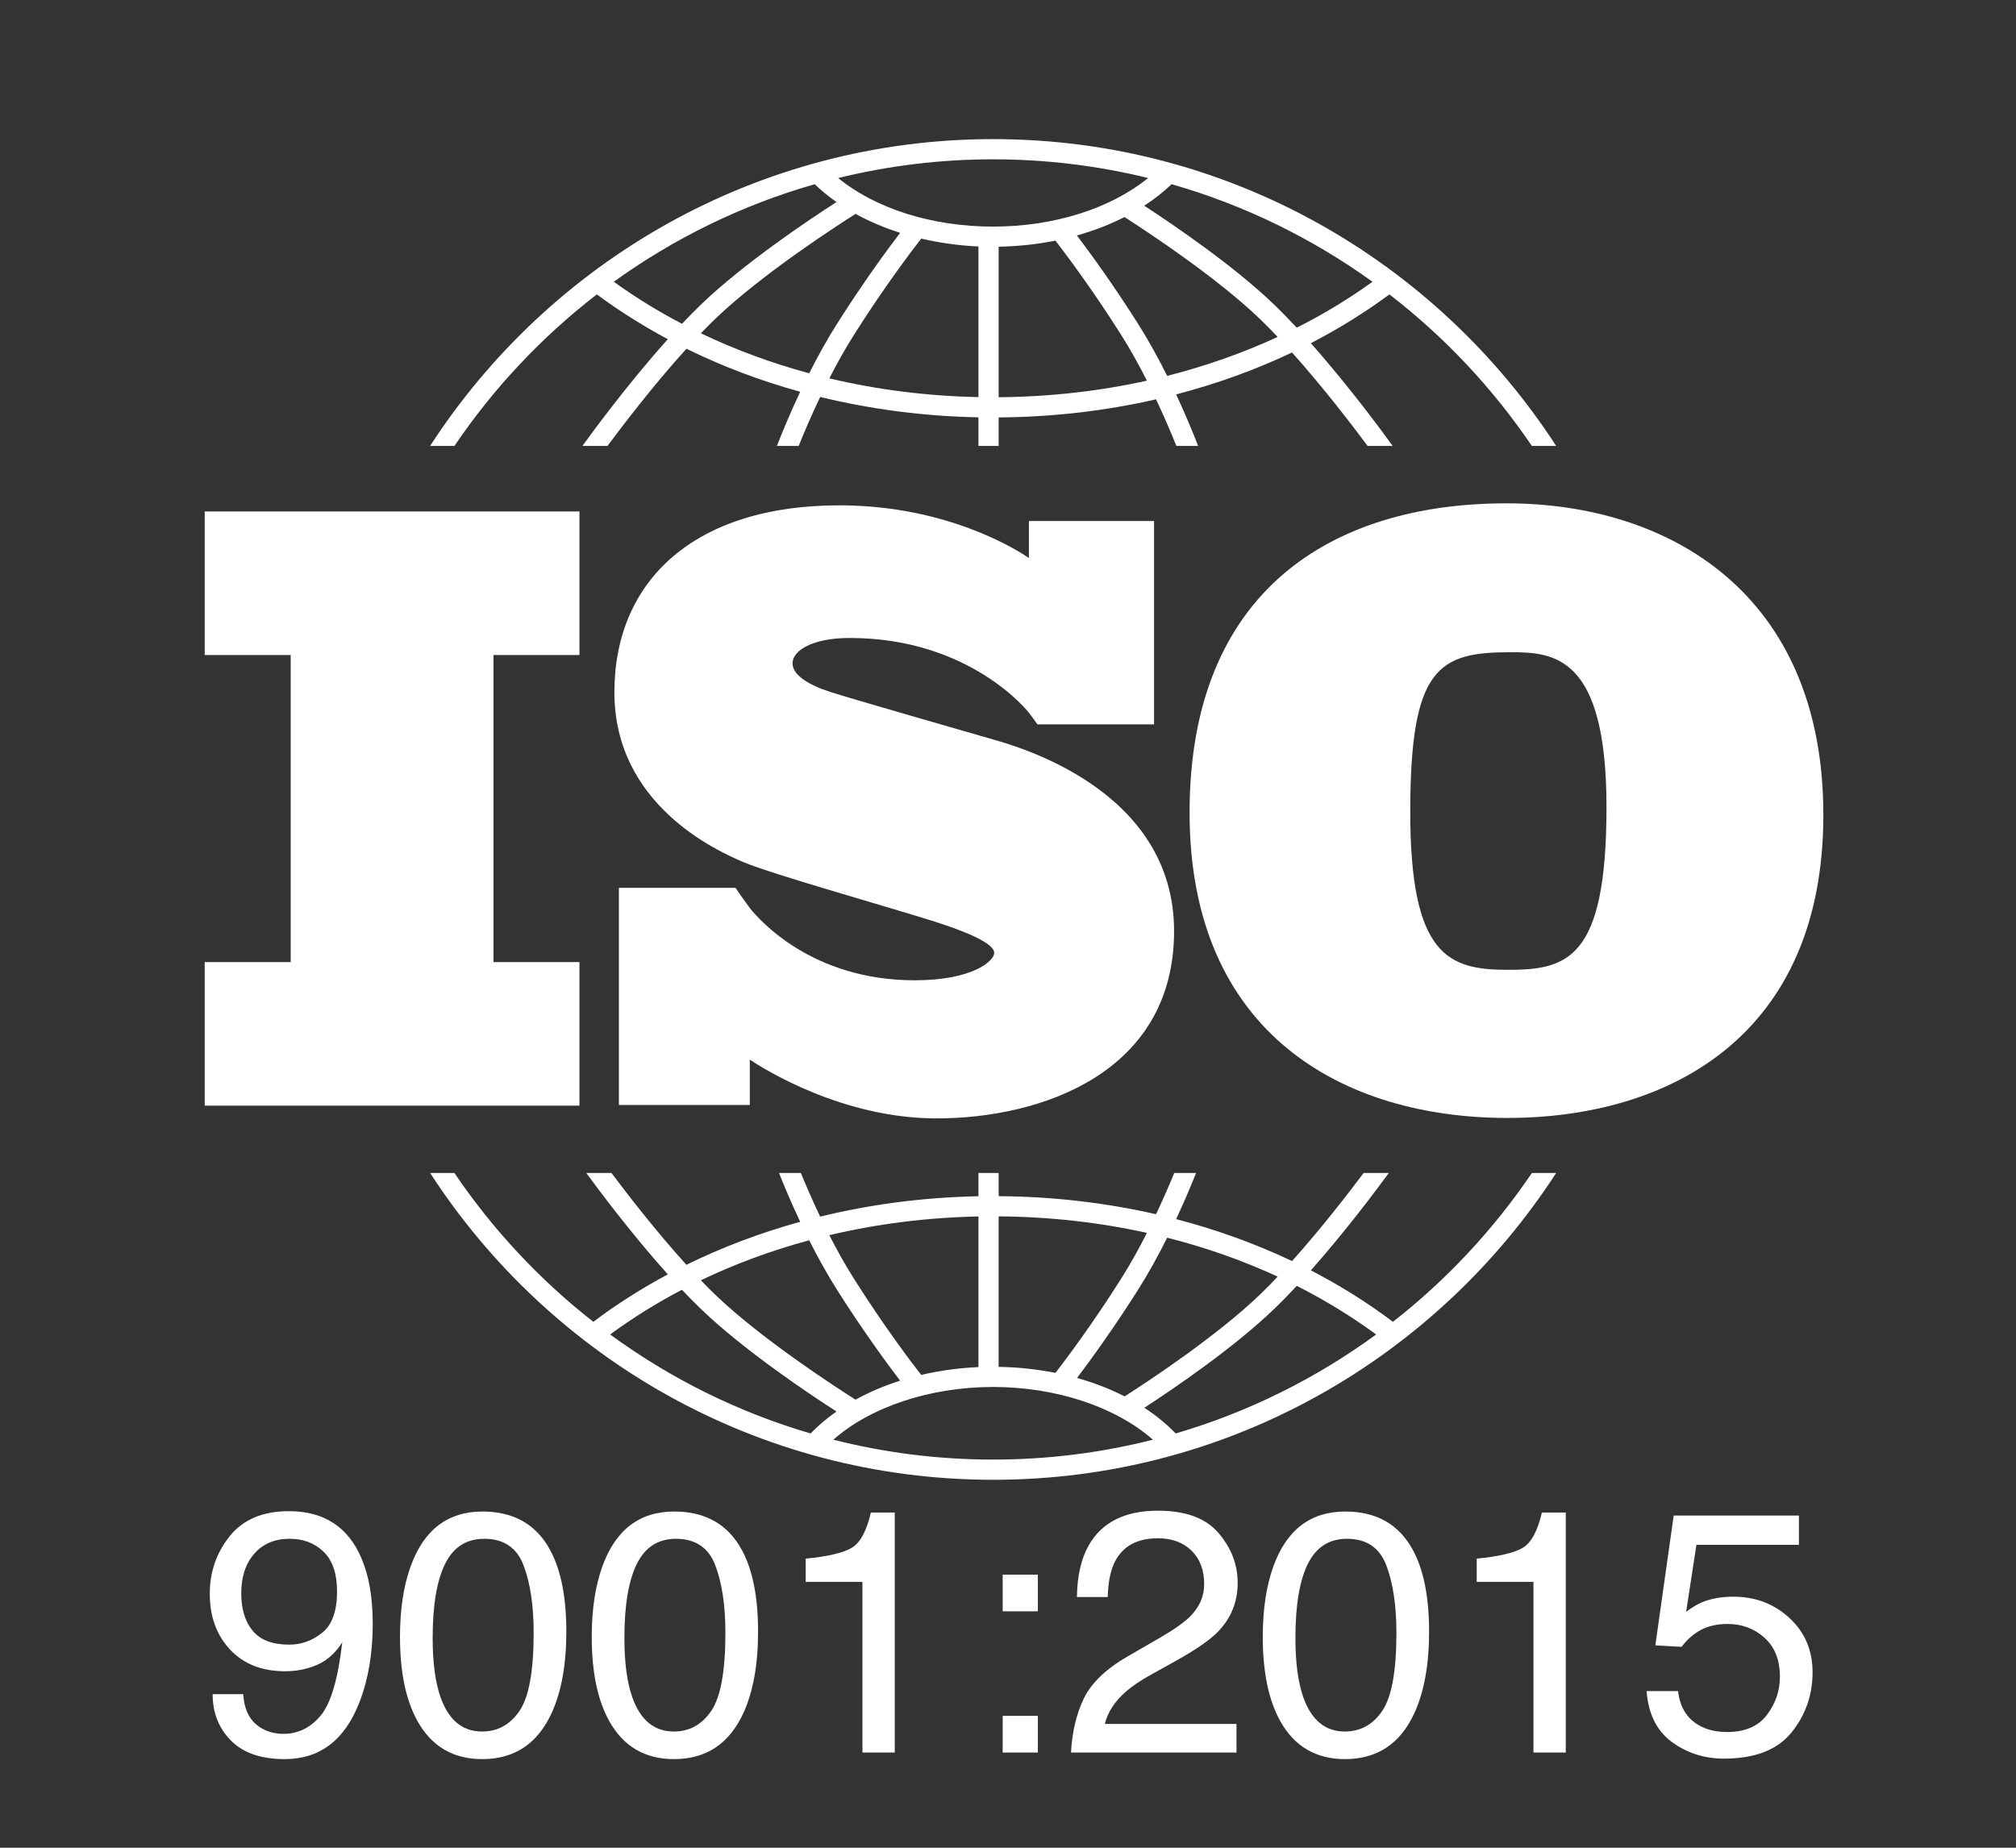
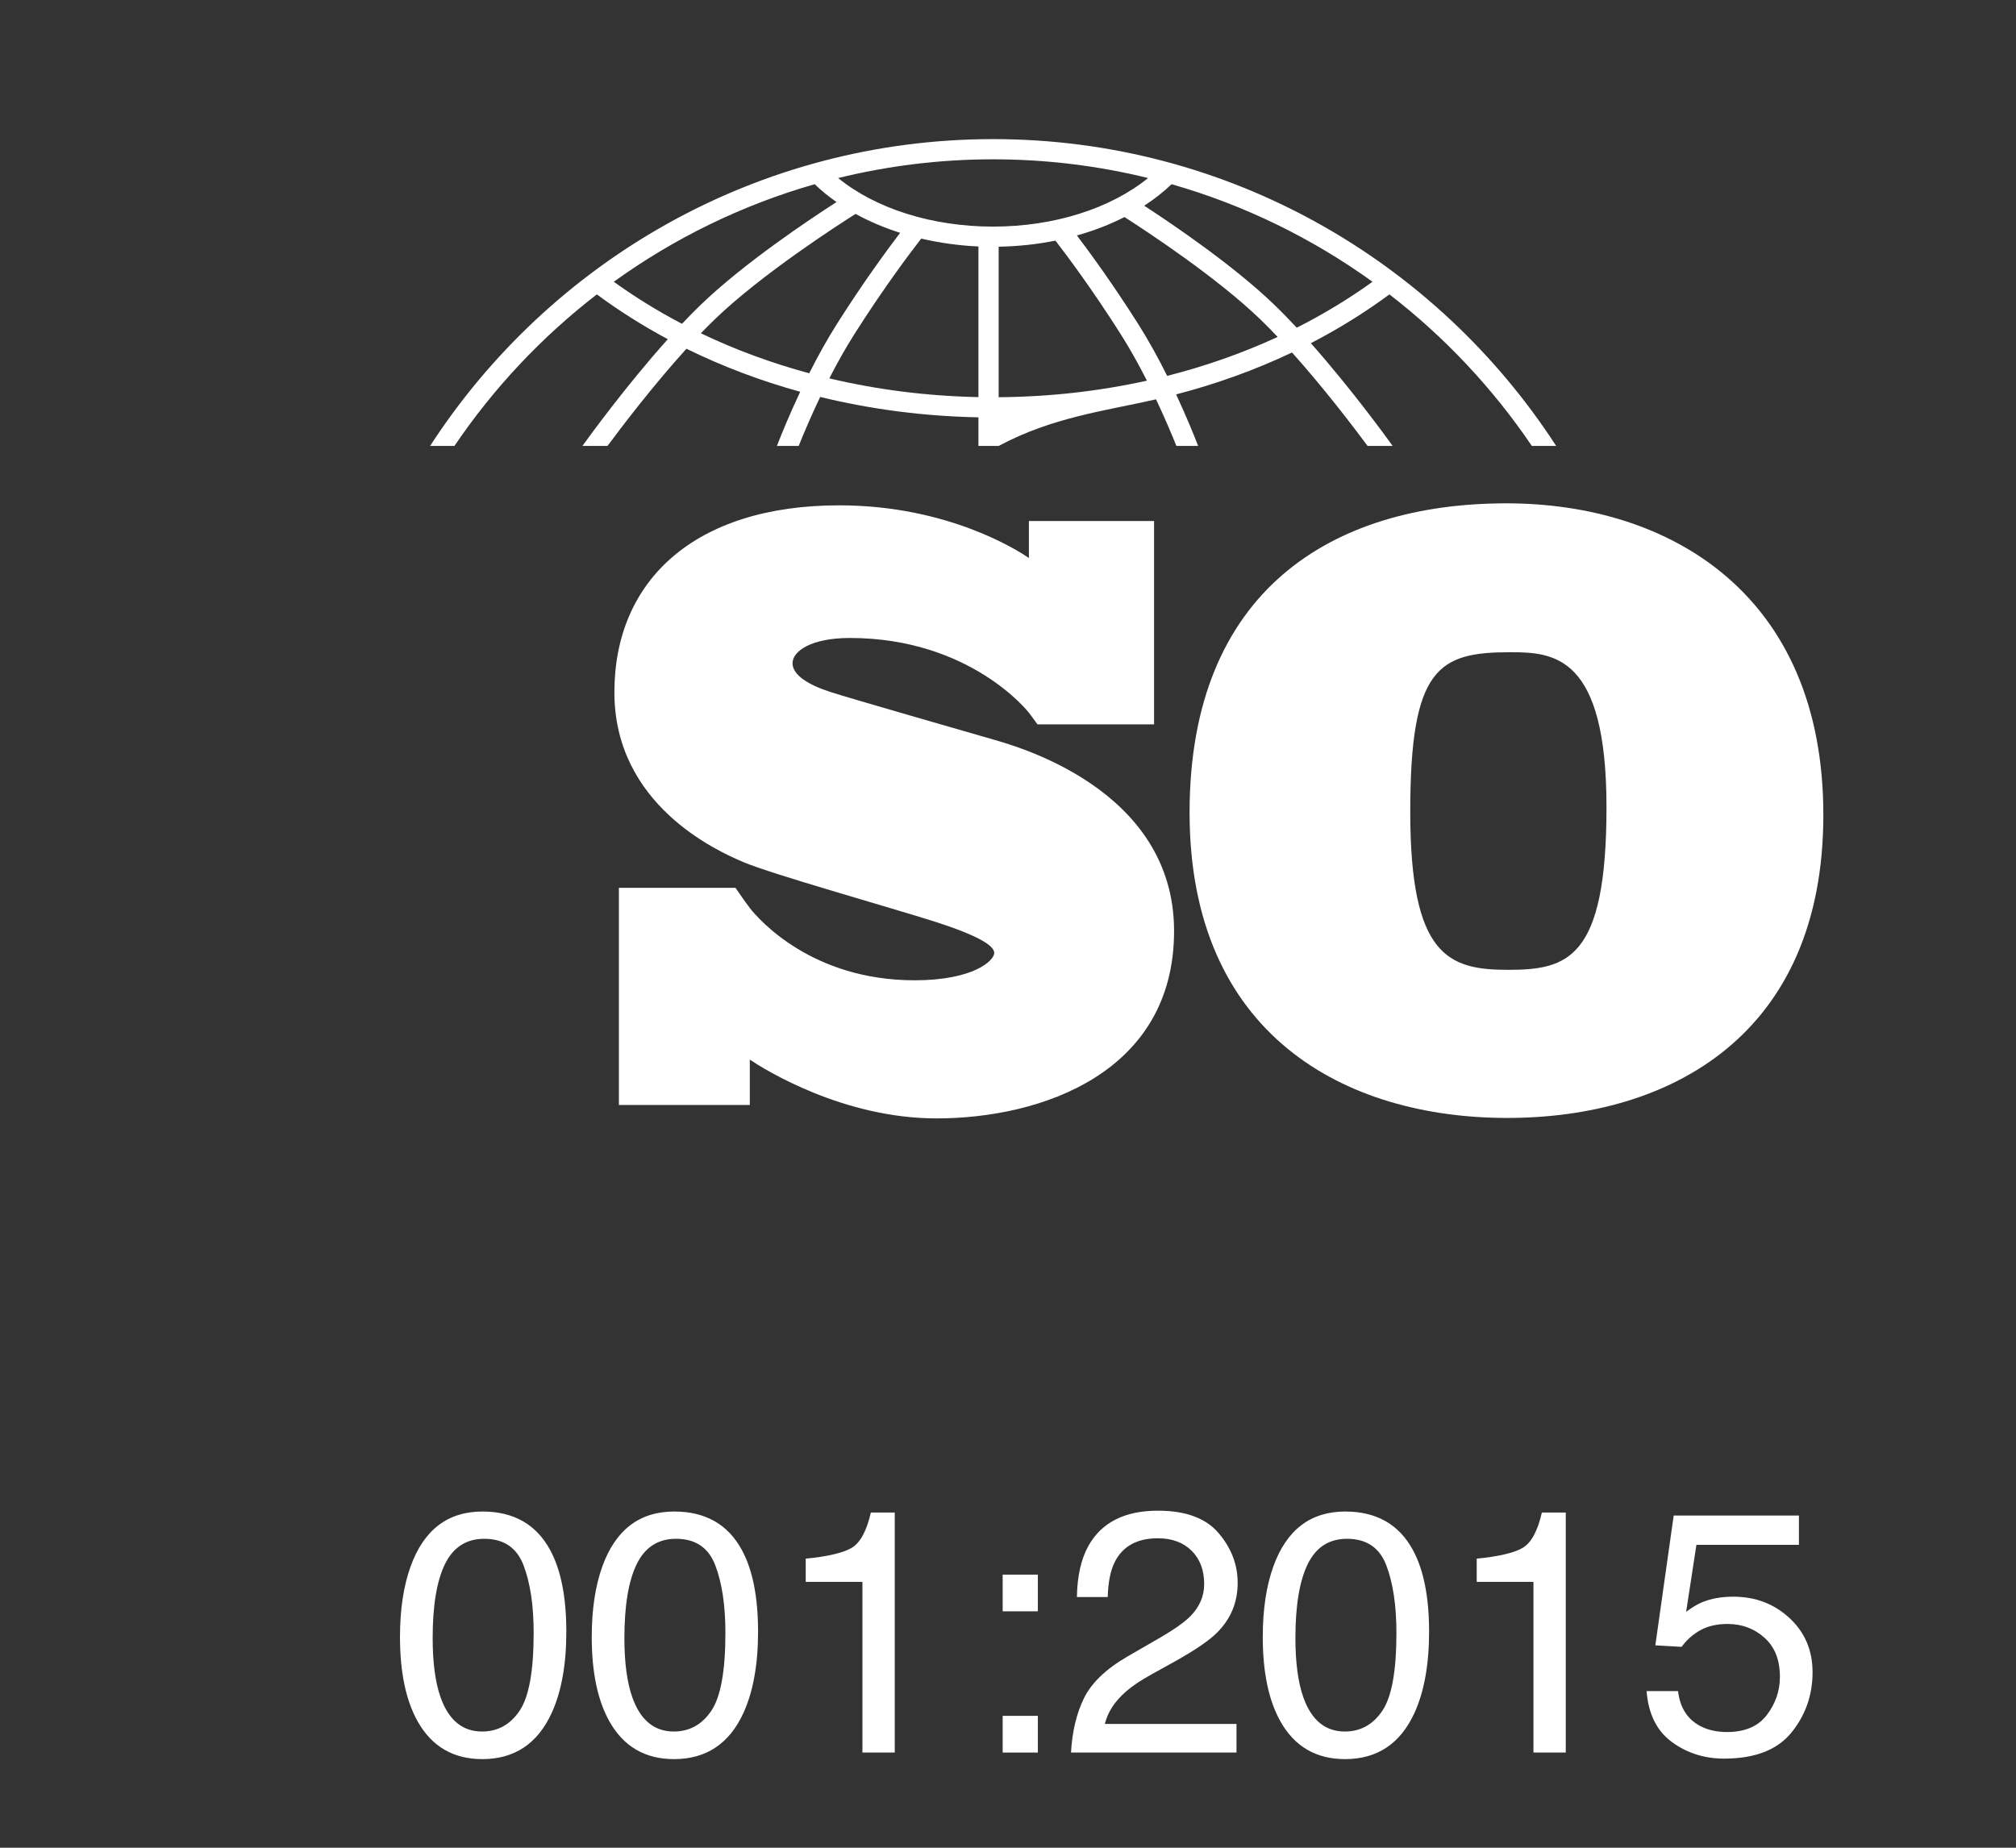
<svg xmlns="http://www.w3.org/2000/svg" width="132" height="121" viewBox="0 0 132 121" fill="none">
  <rect x="0" y="0" width="132" height="121" fill="#333333" stroke="none" />
  <g clip-path="url(#clip0_5206_125083)">
-     <path d="M37.941 42.894V33.493H13.404V42.894H19.034V63.003H13.404V72.404H37.941V63.003H32.311V42.894H37.941Z" fill="white" />
    <path d="M65.017 48.423C63.501 47.982 55.697 45.748 54.346 45.307C52.995 44.866 51.892 44.232 51.892 43.432C51.892 42.633 53.133 41.778 55.642 41.778C63.556 41.778 67.357 46.658 67.357 46.658C67.357 46.658 67.786 47.229 67.929 47.434H75.564V34.118H67.368V36.541C66.742 36.109 62.12 33.092 54.953 33.092C45.495 33.092 40.228 38 40.228 45.335C40.228 52.669 46.874 55.703 48.721 56.475C50.569 57.247 57.793 59.287 60.881 60.252C63.969 61.217 65.1 61.907 65.1 62.403C65.1 62.899 63.749 64.195 59.888 64.195C53.164 64.195 49.702 60.23 49.094 59.462V59.456C48.901 59.197 48.674 58.891 48.597 58.775C48.508 58.642 48.301 58.346 48.158 58.141H40.523V72.36H49.094V69.391C50.091 70.055 55.196 73.239 61.322 73.239C68.16 73.239 76.874 70.261 76.874 60.969C76.874 51.677 66.534 48.864 65.017 48.423Z" fill="white" />
    <path d="M98.638 32.961C87.238 32.961 77.889 38.661 77.889 53.21C77.889 67.76 88.038 73.209 98.688 73.209C109.337 73.209 119.386 67.809 119.386 53.361C119.386 38.912 109.337 32.961 98.638 32.961ZM98.738 63.51C94.838 63.51 92.338 62.61 92.338 53.16C92.338 43.711 94.188 42.711 98.888 42.711C101.737 42.711 105.187 42.911 105.187 52.861C105.187 62.81 102.638 63.51 98.738 63.51Z" fill="white" />
-     <path d="M29.754 29.203C32.316 25.419 35.468 22.064 39.08 19.279C40.541 20.359 42.093 21.338 43.726 22.212C40.991 25.26 38.541 28.637 38.135 29.203H39.776C40.761 27.875 42.798 25.205 44.946 22.837C47.294 23.991 49.79 24.936 52.394 25.655C51.701 27.125 51.177 28.411 50.869 29.203H52.295C52.623 28.387 53.103 27.25 53.702 25.994C57.023 26.805 60.504 27.26 64.064 27.329V29.203H65.388V27.336C68.922 27.31 72.383 26.907 75.693 26.15C76.257 27.344 76.712 28.422 77.026 29.203H78.451C78.156 28.442 77.661 27.227 77.008 25.828C79.658 25.139 82.201 24.22 84.597 23.083C86.663 25.388 88.594 27.921 89.545 29.203H91.186C90.793 28.655 88.469 25.451 85.829 22.474C87.644 21.535 89.365 20.468 90.974 19.279C94.586 22.064 97.738 25.419 100.3 29.203H101.892C94.064 17.121 80.464 9.11 65.027 9.11C49.59 9.11 35.989 17.121 28.161 29.203H29.754ZM52.984 24.444C50.508 23.775 48.131 22.898 45.891 21.825C46.195 21.509 46.499 21.203 46.8 20.912C49.868 17.954 54.914 14.706 56.02 14.007C56.917 14.499 57.897 14.916 58.938 15.247C58.129 16.308 56.541 18.462 54.811 21.194C54.137 22.257 53.524 23.375 52.984 24.444ZM64.064 26.005C60.712 25.938 57.434 25.521 54.302 24.778C54.792 23.82 55.338 22.835 55.929 21.902C57.922 18.755 59.72 16.392 60.319 15.624C61.515 15.904 62.771 16.082 64.064 16.14V26.005ZM65.388 26.012V16.155C66.663 16.133 67.911 15.998 69.106 15.758C69.79 16.644 71.504 18.921 73.392 21.902C74.013 22.883 74.586 23.923 75.096 24.928C71.974 25.619 68.715 25.987 65.388 26.012ZM76.422 24.615C75.863 23.494 75.219 22.314 74.51 21.194C72.869 18.603 71.355 16.532 70.513 15.42C71.621 15.108 72.667 14.704 73.628 14.214C75.18 15.21 79.69 18.183 82.52 20.912C82.896 21.275 83.277 21.662 83.657 22.064C81.37 23.119 78.946 23.974 76.422 24.615ZM89.866 18.451C88.313 19.572 86.654 20.576 84.907 21.459C84.419 20.935 83.927 20.43 83.439 19.96C80.792 17.407 76.85 14.729 74.919 13.471C75.575 13.046 76.175 12.575 76.71 12.063C81.49 13.429 85.928 15.614 89.866 18.451ZM65.027 10.433C68.522 10.433 71.919 10.86 75.172 11.658C72.703 13.663 69.005 14.839 65.027 14.839C61.032 14.839 57.343 13.667 54.878 11.659C58.132 10.86 61.53 10.433 65.027 10.433ZM53.344 12.063C53.779 12.481 54.256 12.871 54.772 13.231C53.023 14.357 48.713 17.23 45.882 19.959C45.474 20.353 45.063 20.771 44.654 21.204C43.088 20.384 41.594 19.466 40.189 18.451C44.126 15.614 48.563 13.43 53.344 12.063Z" fill="white" />
-     <path d="M100.302 76.813C97.794 80.517 94.722 83.809 91.205 86.559C89.53 85.3 87.732 84.174 85.831 83.191C88.121 80.607 90.173 77.854 90.933 76.813H89.285C88.269 78.17 86.49 80.471 84.598 82.581C82.203 81.445 79.66 80.525 77.009 79.835C77.57 78.635 78.013 77.571 78.314 76.813H76.884C76.581 77.552 76.178 78.49 75.694 79.515C72.386 78.759 68.925 78.356 65.388 78.331V76.813H64.064V78.337C60.501 78.406 57.021 78.86 53.701 79.671C53.184 78.586 52.755 77.59 52.437 76.813H51.007C51.322 77.608 51.794 78.738 52.393 80.009C49.788 80.729 47.292 81.671 44.944 82.826C42.971 80.652 41.092 78.222 40.036 76.813H38.388C39.173 77.888 41.341 80.796 43.726 83.454C42.008 84.374 40.377 85.41 38.849 86.559C35.332 83.809 32.26 80.517 29.752 76.812H28.162C35.991 88.894 49.59 96.905 65.027 96.905C80.464 96.905 94.064 88.895 101.892 76.812H100.302V76.813ZM76.423 81.05C78.947 81.69 81.371 82.544 83.659 83.601C83.278 84.003 82.897 84.391 82.521 84.754C79.699 87.474 75.204 90.441 73.639 91.444C72.679 90.953 71.631 90.548 70.52 90.237C71.363 89.123 72.874 87.055 74.51 84.472C75.219 83.352 75.863 82.171 76.423 81.05ZM65.388 79.654C68.718 79.679 71.976 80.046 75.096 80.736C74.586 81.742 74.014 82.782 73.392 83.763C71.506 86.74 69.796 89.015 69.109 89.904C67.918 89.666 66.669 89.532 65.387 89.511V79.654H65.388ZM64.064 79.661V89.525C62.766 89.583 61.508 89.758 60.315 90.037C59.711 89.262 57.919 86.906 55.929 83.763C55.338 82.831 54.791 81.844 54.3 80.886C57.431 80.144 60.709 79.728 64.064 79.661ZM52.984 81.221C53.523 82.291 54.137 83.408 54.81 84.472C56.539 87.201 58.127 89.354 58.937 90.416C57.893 90.747 56.915 91.164 56.018 91.658C54.908 90.956 49.866 87.71 46.8 84.754C46.499 84.463 46.195 84.156 45.89 83.84C48.13 82.767 50.506 81.889 52.984 81.221ZM39.949 87.389C41.424 86.305 42.997 85.327 44.651 84.46C45.061 84.894 45.473 85.313 45.881 85.706C48.712 88.436 53.02 91.307 54.771 92.434C54.147 92.87 53.578 93.35 53.073 93.871C48.299 92.472 43.871 90.258 39.949 87.389ZM65.027 95.582C61.418 95.582 57.912 95.129 54.563 94.279C57.008 92.13 60.892 90.827 65.027 90.827C69.157 90.827 73.044 92.131 75.49 94.279C72.141 95.129 68.636 95.582 65.027 95.582ZM76.98 93.871C76.379 93.252 75.693 92.688 74.927 92.189C76.862 90.929 80.796 88.255 83.439 85.706C83.927 85.236 84.419 84.73 84.908 84.206C86.743 85.135 88.484 86.197 90.105 87.389C86.183 90.258 81.754 92.472 76.98 93.871Z" fill="white" />
-     <path d="M15.929 110.942C15.988 112.037 16.41 112.794 17.196 113.212C17.601 113.433 18.056 113.543 18.563 113.543C19.511 113.543 20.319 113.148 20.988 112.358C21.657 111.568 22.131 109.964 22.41 107.547C21.969 108.245 21.424 108.736 20.773 109.018C20.123 109.301 19.423 109.443 18.673 109.443C17.152 109.443 15.949 108.969 15.063 108.023C14.178 107.076 13.735 105.857 13.735 104.367C13.735 102.936 14.173 101.677 15.047 100.59C15.921 99.504 17.211 98.96 18.916 98.96C21.216 98.96 22.803 99.996 23.677 102.067C24.163 103.205 24.405 104.63 24.405 106.341C24.405 108.272 24.115 109.983 23.534 111.474C22.572 113.956 20.94 115.197 18.64 115.197C17.097 115.197 15.925 114.793 15.124 113.984C14.323 113.176 13.923 112.162 13.923 110.942H15.929V110.942ZM21.093 106.925C21.743 106.408 22.068 105.504 22.068 104.213C22.068 103.053 21.776 102.19 21.192 101.621C20.608 101.053 19.864 100.768 18.96 100.768C17.99 100.768 17.22 101.093 16.651 101.742C16.081 102.391 15.796 103.259 15.796 104.345C15.796 105.372 16.046 106.188 16.546 106.794C17.046 107.399 17.843 107.701 18.938 107.701C19.724 107.701 20.443 107.443 21.093 106.925Z" fill="white" />
+     <path d="M29.754 29.203C32.316 25.419 35.468 22.064 39.08 19.279C40.541 20.359 42.093 21.338 43.726 22.212C40.991 25.26 38.541 28.637 38.135 29.203H39.776C40.761 27.875 42.798 25.205 44.946 22.837C47.294 23.991 49.79 24.936 52.394 25.655C51.701 27.125 51.177 28.411 50.869 29.203H52.295C52.623 28.387 53.103 27.25 53.702 25.994C57.023 26.805 60.504 27.26 64.064 27.329V29.203H65.388C68.922 27.31 72.383 26.907 75.693 26.15C76.257 27.344 76.712 28.422 77.026 29.203H78.451C78.156 28.442 77.661 27.227 77.008 25.828C79.658 25.139 82.201 24.22 84.597 23.083C86.663 25.388 88.594 27.921 89.545 29.203H91.186C90.793 28.655 88.469 25.451 85.829 22.474C87.644 21.535 89.365 20.468 90.974 19.279C94.586 22.064 97.738 25.419 100.3 29.203H101.892C94.064 17.121 80.464 9.11 65.027 9.11C49.59 9.11 35.989 17.121 28.161 29.203H29.754ZM52.984 24.444C50.508 23.775 48.131 22.898 45.891 21.825C46.195 21.509 46.499 21.203 46.8 20.912C49.868 17.954 54.914 14.706 56.02 14.007C56.917 14.499 57.897 14.916 58.938 15.247C58.129 16.308 56.541 18.462 54.811 21.194C54.137 22.257 53.524 23.375 52.984 24.444ZM64.064 26.005C60.712 25.938 57.434 25.521 54.302 24.778C54.792 23.82 55.338 22.835 55.929 21.902C57.922 18.755 59.72 16.392 60.319 15.624C61.515 15.904 62.771 16.082 64.064 16.14V26.005ZM65.388 26.012V16.155C66.663 16.133 67.911 15.998 69.106 15.758C69.79 16.644 71.504 18.921 73.392 21.902C74.013 22.883 74.586 23.923 75.096 24.928C71.974 25.619 68.715 25.987 65.388 26.012ZM76.422 24.615C75.863 23.494 75.219 22.314 74.51 21.194C72.869 18.603 71.355 16.532 70.513 15.42C71.621 15.108 72.667 14.704 73.628 14.214C75.18 15.21 79.69 18.183 82.52 20.912C82.896 21.275 83.277 21.662 83.657 22.064C81.37 23.119 78.946 23.974 76.422 24.615ZM89.866 18.451C88.313 19.572 86.654 20.576 84.907 21.459C84.419 20.935 83.927 20.43 83.439 19.96C80.792 17.407 76.85 14.729 74.919 13.471C75.575 13.046 76.175 12.575 76.71 12.063C81.49 13.429 85.928 15.614 89.866 18.451ZM65.027 10.433C68.522 10.433 71.919 10.86 75.172 11.658C72.703 13.663 69.005 14.839 65.027 14.839C61.032 14.839 57.343 13.667 54.878 11.659C58.132 10.86 61.53 10.433 65.027 10.433ZM53.344 12.063C53.779 12.481 54.256 12.871 54.772 13.231C53.023 14.357 48.713 17.23 45.882 19.959C45.474 20.353 45.063 20.771 44.654 21.204C43.088 20.384 41.594 19.466 40.189 18.451C44.126 15.614 48.563 13.43 53.344 12.063Z" fill="white" />
    <path d="M36.023 101.507C36.728 102.808 37.081 104.59 37.081 106.853C37.081 108.999 36.761 110.773 36.122 112.177C35.196 114.19 33.682 115.197 31.581 115.197C29.684 115.197 28.274 114.374 27.348 112.728C26.576 111.354 26.19 109.509 26.19 107.195C26.19 105.402 26.422 103.862 26.885 102.576C27.752 100.181 29.321 98.983 31.591 98.983C33.634 98.983 35.111 99.825 36.023 101.507ZM34.026 112.022C34.637 111.111 34.942 109.414 34.942 106.93C34.942 105.137 34.721 103.662 34.28 102.505C33.838 101.347 32.981 100.769 31.707 100.769C30.537 100.769 29.681 101.318 29.14 102.417C28.599 103.515 28.329 105.133 28.329 107.272C28.329 108.881 28.502 110.175 28.848 111.152C29.378 112.644 30.283 113.39 31.564 113.39C32.594 113.389 33.415 112.934 34.026 112.022Z" fill="white" />
    <path d="M48.577 101.507C49.283 102.808 49.635 104.59 49.635 106.853C49.635 108.999 49.316 110.773 48.676 112.177C47.751 114.19 46.236 115.197 44.135 115.197C42.239 115.197 40.828 114.374 39.903 112.728C39.131 111.354 38.745 109.509 38.745 107.195C38.745 105.402 38.977 103.862 39.44 102.576C40.306 100.181 41.876 98.983 44.146 98.983C46.189 98.983 47.666 99.825 48.577 101.507ZM46.581 112.022C47.191 111.111 47.497 109.414 47.497 106.93C47.497 105.137 47.276 103.662 46.834 102.505C46.393 101.347 45.535 100.769 44.262 100.769C43.092 100.769 42.236 101.318 41.695 102.417C41.154 103.515 40.883 105.133 40.883 107.272C40.883 108.881 41.056 110.175 41.402 111.152C41.932 112.644 42.838 113.39 44.118 113.39C45.149 113.389 45.969 112.934 46.581 112.022Z" fill="white" />
    <path d="M52.755 103.59V102.069C54.188 101.929 55.187 101.696 55.753 101.369C56.319 101.042 56.741 100.269 57.021 99.049H58.586V114.767H56.469V103.59H52.755V103.59Z" fill="white" />
    <path d="M65.651 103.116H67.955V105.519H65.651V103.116ZM65.651 112.364H67.955V114.767H65.651V112.364Z" fill="white" />
    <path d="M70.969 111.218C71.458 110.211 72.411 109.296 73.829 108.473L75.946 107.25C76.894 106.698 77.559 106.228 77.941 105.838C78.543 105.226 78.845 104.527 78.845 103.739C78.845 102.819 78.569 102.088 78.018 101.547C77.467 101.006 76.732 100.735 75.814 100.735C74.454 100.735 73.514 101.251 72.992 102.283C72.713 102.836 72.558 103.602 72.529 104.582H70.512C70.534 103.208 70.787 102.087 71.272 101.221C72.132 99.692 73.649 98.928 75.824 98.928C77.632 98.928 78.953 99.417 79.787 100.394C80.621 101.371 81.038 102.459 81.038 103.656C81.038 104.92 80.594 106.001 79.705 106.897C79.19 107.419 78.268 108.051 76.938 108.793L75.428 109.631C74.707 110.028 74.142 110.406 73.73 110.766C72.995 111.405 72.532 112.114 72.341 112.893H80.961V114.767H70.126C70.199 113.408 70.481 112.224 70.969 111.218Z" fill="white" />
    <path d="M92.513 101.507C93.218 102.808 93.571 104.59 93.571 106.853C93.571 108.999 93.251 110.773 92.612 112.177C91.686 114.19 90.172 115.197 88.07 115.197C86.175 115.197 84.764 114.374 83.838 112.728C83.067 111.354 82.681 109.509 82.681 107.195C82.681 105.402 82.912 103.862 83.375 102.576C84.242 100.181 85.811 98.983 88.082 98.983C90.124 98.983 91.601 99.825 92.513 101.507ZM90.516 112.022C91.127 111.111 91.432 109.414 91.432 106.93C91.432 105.137 91.211 103.662 90.77 102.505C90.328 101.347 89.471 100.769 88.197 100.769C87.027 100.769 86.171 101.318 85.63 102.417C85.089 103.515 84.819 105.133 84.819 107.272C84.819 108.881 84.992 110.175 85.338 111.152C85.868 112.644 86.773 113.39 88.053 113.39C89.084 113.389 89.905 112.934 90.516 112.022Z" fill="white" />
    <path d="M96.69 103.59V102.069C98.123 101.929 99.122 101.696 99.689 101.369C100.254 101.042 100.677 100.269 100.956 99.049H102.521V114.767H100.405V103.59H96.69V103.59Z" fill="white" />
    <path d="M109.873 110.744C110.005 111.876 110.53 112.658 111.449 113.092C111.92 113.312 112.464 113.423 113.081 113.423C114.256 113.423 115.127 113.048 115.693 112.298C116.259 111.549 116.542 110.718 116.542 109.807C116.542 108.705 116.206 107.852 115.533 107.25C114.861 106.647 114.055 106.346 113.114 106.346C112.43 106.346 111.845 106.478 111.356 106.743C110.867 107.007 110.45 107.375 110.105 107.845L108.385 107.746L109.587 99.248H117.787V101.165H111.075L110.402 105.552C110.77 105.273 111.119 105.064 111.449 104.924C112.037 104.682 112.717 104.56 113.488 104.56C114.936 104.56 116.163 105.027 117.17 105.96C118.177 106.893 118.68 108.077 118.68 109.51C118.68 111.001 118.219 112.317 117.297 113.456C116.374 114.595 114.903 115.164 112.882 115.164C111.596 115.164 110.459 114.802 109.471 114.078C108.482 113.355 107.929 112.243 107.812 110.744H109.873V110.744Z" fill="white" />
  </g>
  <defs>
    <clipPath id="clip0_5206_125083">
      <rect width="131.312" height="120" fill="white" transform="translate(0.688 0.5)" />
    </clipPath>
  </defs>
</svg>